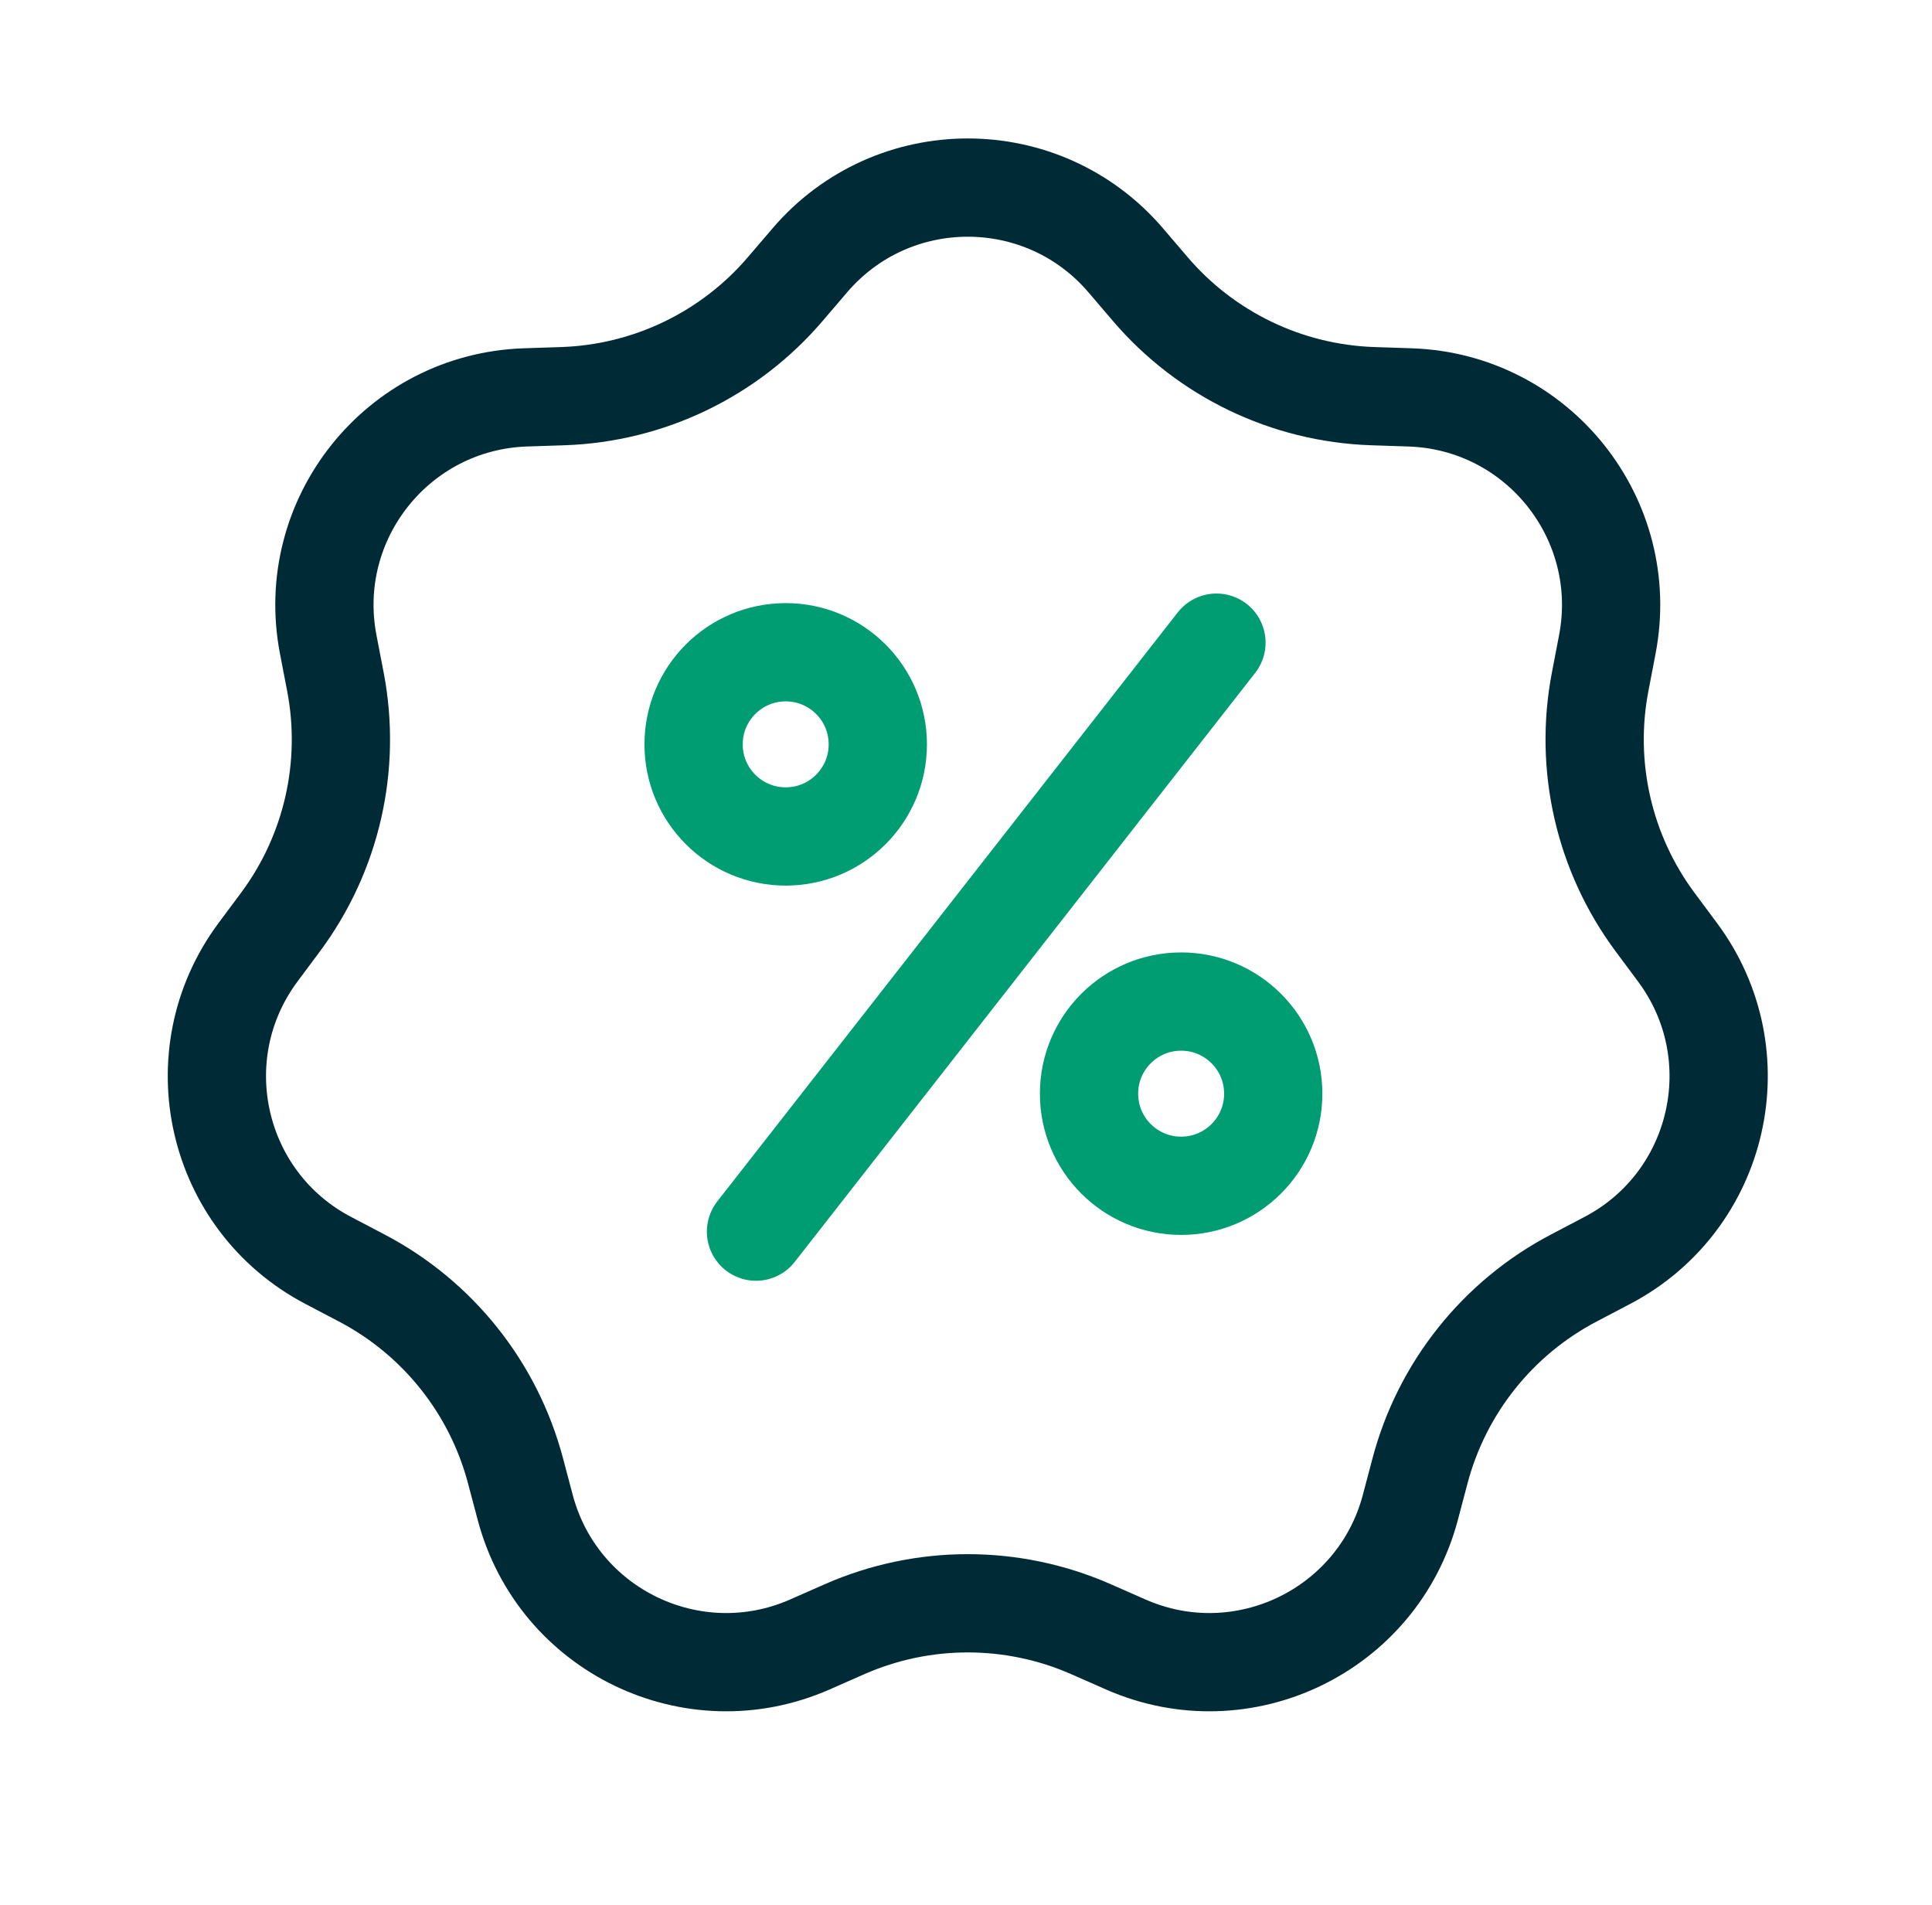
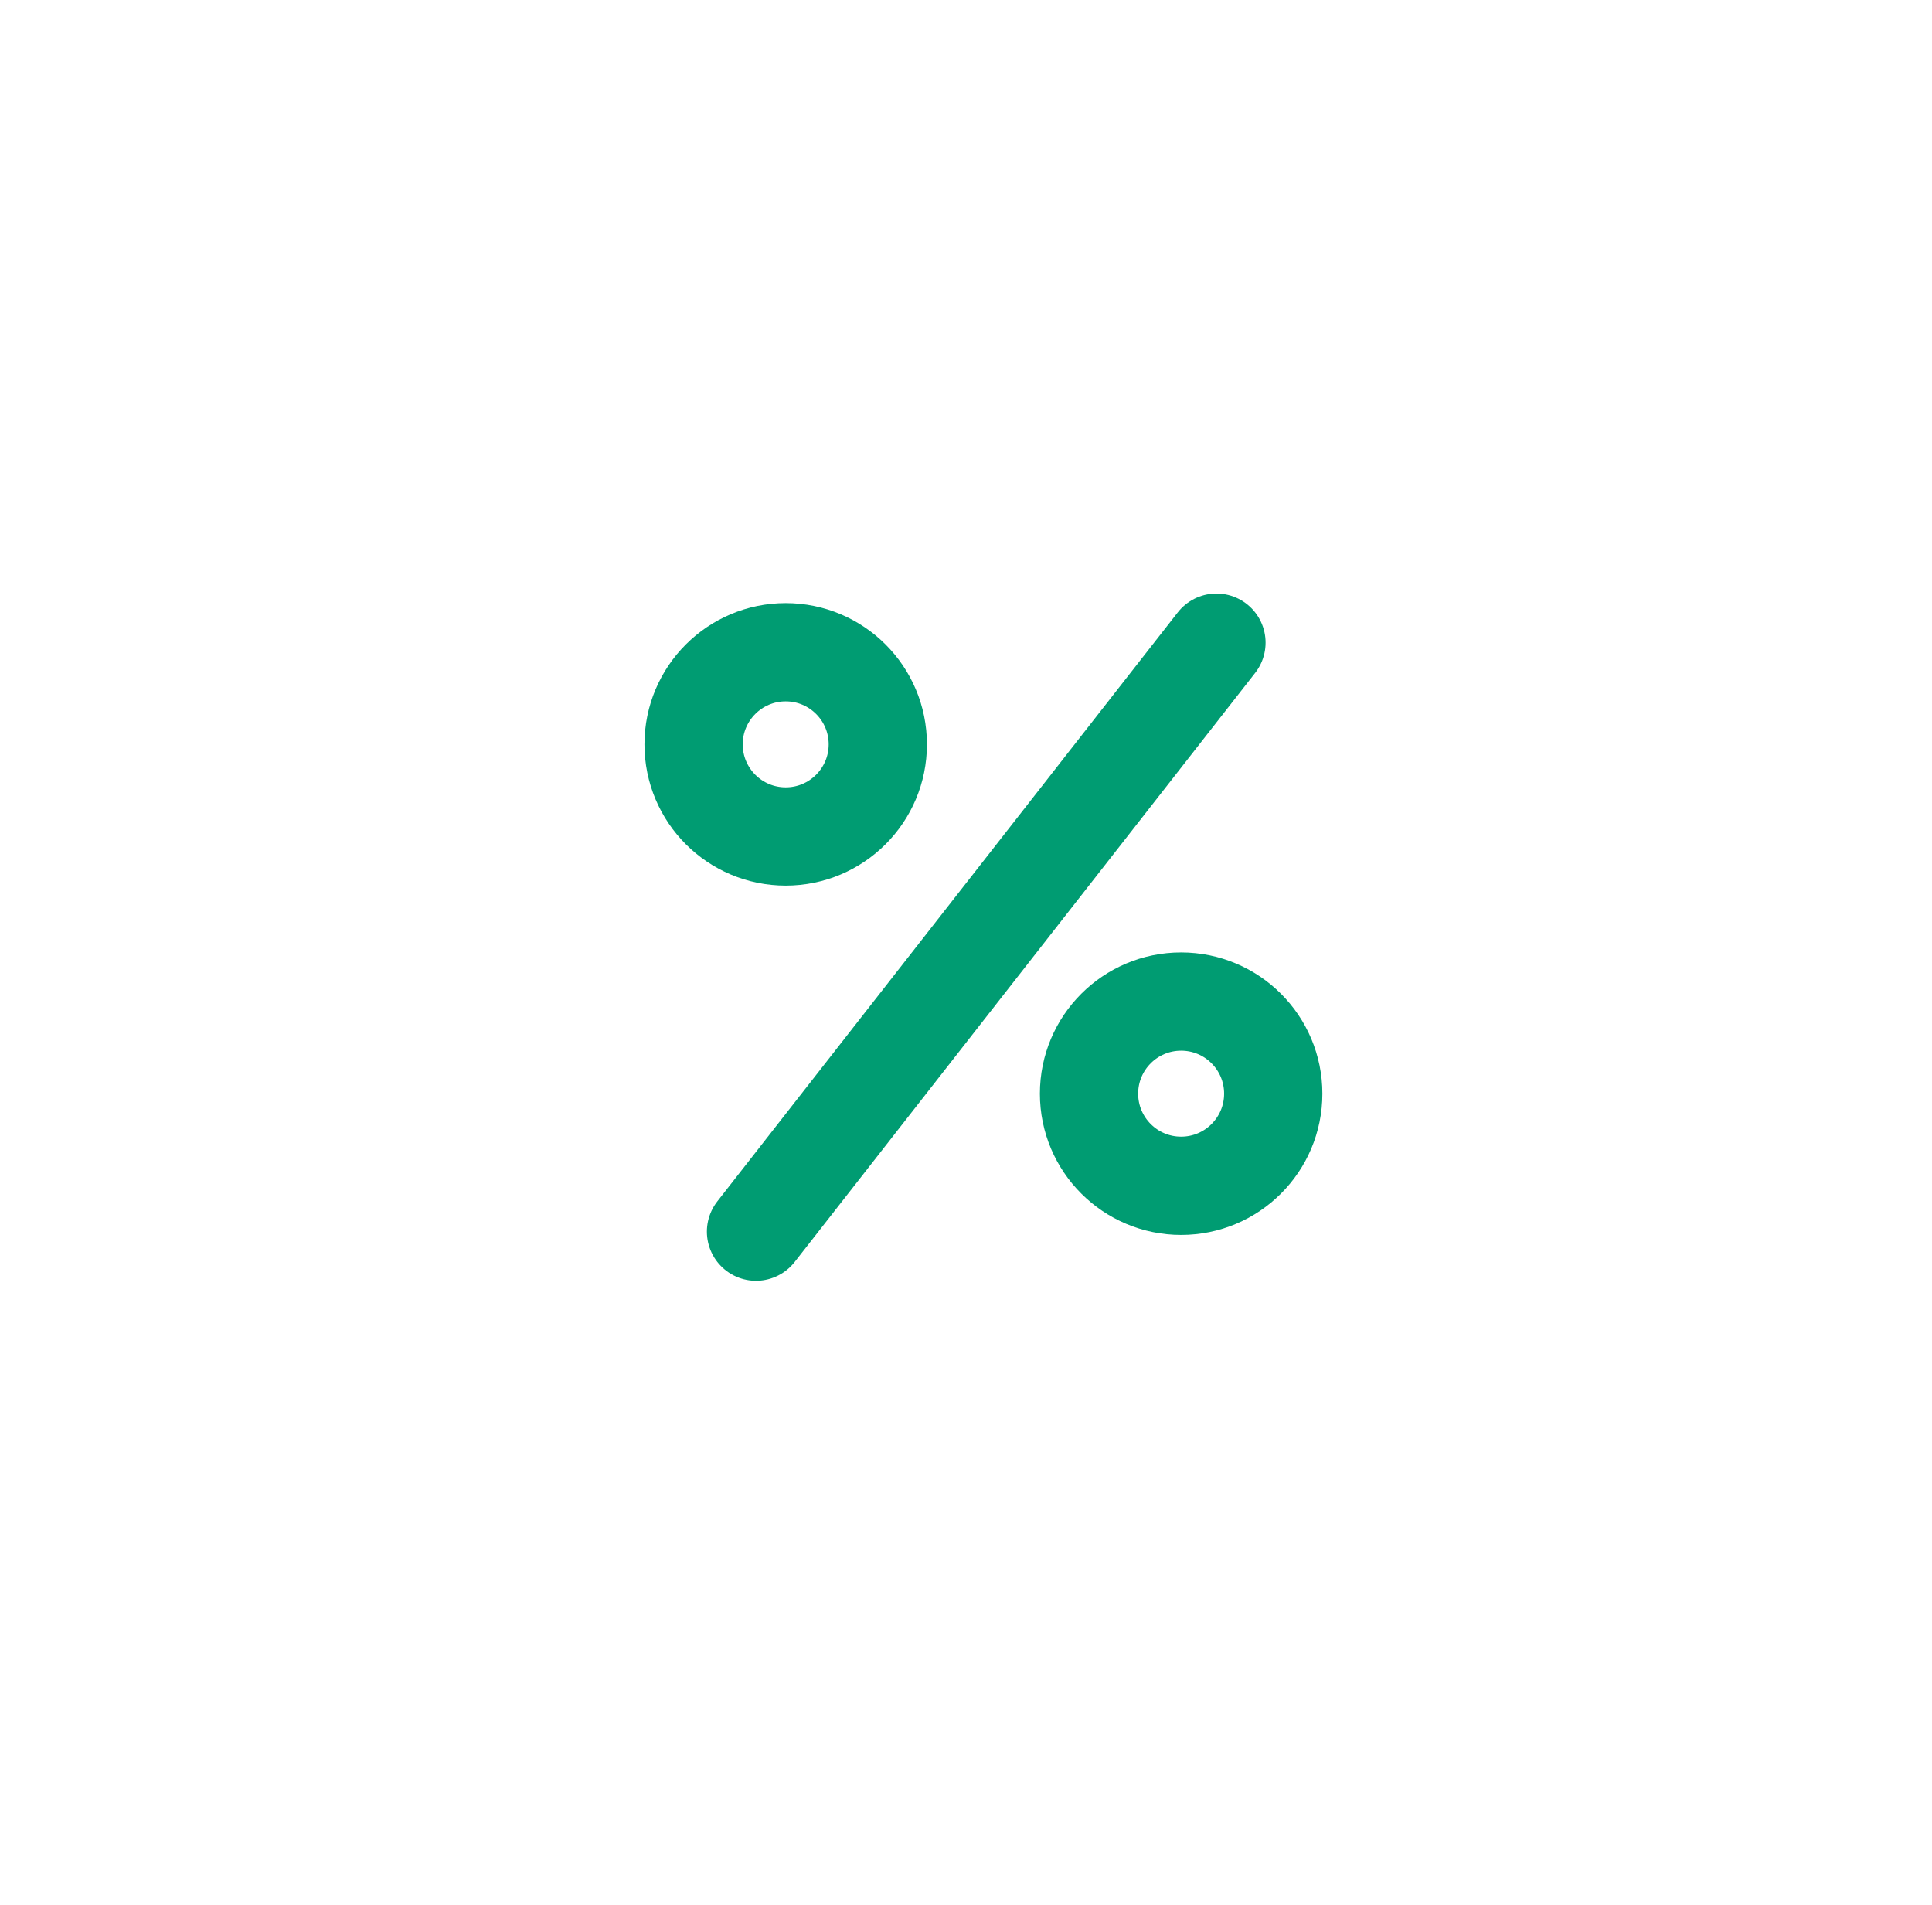
<svg xmlns="http://www.w3.org/2000/svg" width="71" height="70" viewBox="0 0 71 70" fill="none">
-   <path d="M29.76 9.568C32.809 6.002 38.322 6.002 41.371 9.568L42.274 10.625C44.324 13.023 47.287 14.45 50.44 14.558L51.829 14.604C56.518 14.765 59.955 19.076 59.068 23.683L58.806 25.048C58.209 28.146 58.941 31.352 60.822 33.884L61.651 34.999C64.45 38.765 63.222 44.14 59.067 46.319L57.837 46.965C55.043 48.43 52.992 51.001 52.185 54.051L51.83 55.394C50.63 59.929 45.663 62.322 41.369 60.432L40.097 59.872C37.209 58.601 33.921 58.601 31.034 59.872L29.762 60.432C25.468 62.322 20.5 59.929 19.301 55.394L18.945 54.051C18.139 51.001 16.088 48.43 13.294 46.965L12.063 46.319C7.908 44.14 6.681 38.765 9.479 34.999L10.309 33.884C12.19 31.352 12.922 28.146 12.325 25.048L12.062 23.683C11.175 19.076 14.613 14.765 19.302 14.604L20.691 14.558C23.844 14.45 26.806 13.023 28.856 10.625L29.76 9.568Z" stroke="#002B36" stroke-width="3.611" />
  <circle cx="28.874" cy="27.354" r="3.385" stroke="#009C72" stroke-width="3.611" />
  <circle cx="43.406" cy="40.191" r="3.385" stroke="#009C72" stroke-width="3.611" />
  <path d="M44.704 23.617L27.783 45.261" stroke="#009C72" stroke-width="3.611" stroke-linecap="round" stroke-linejoin="round" />
</svg>